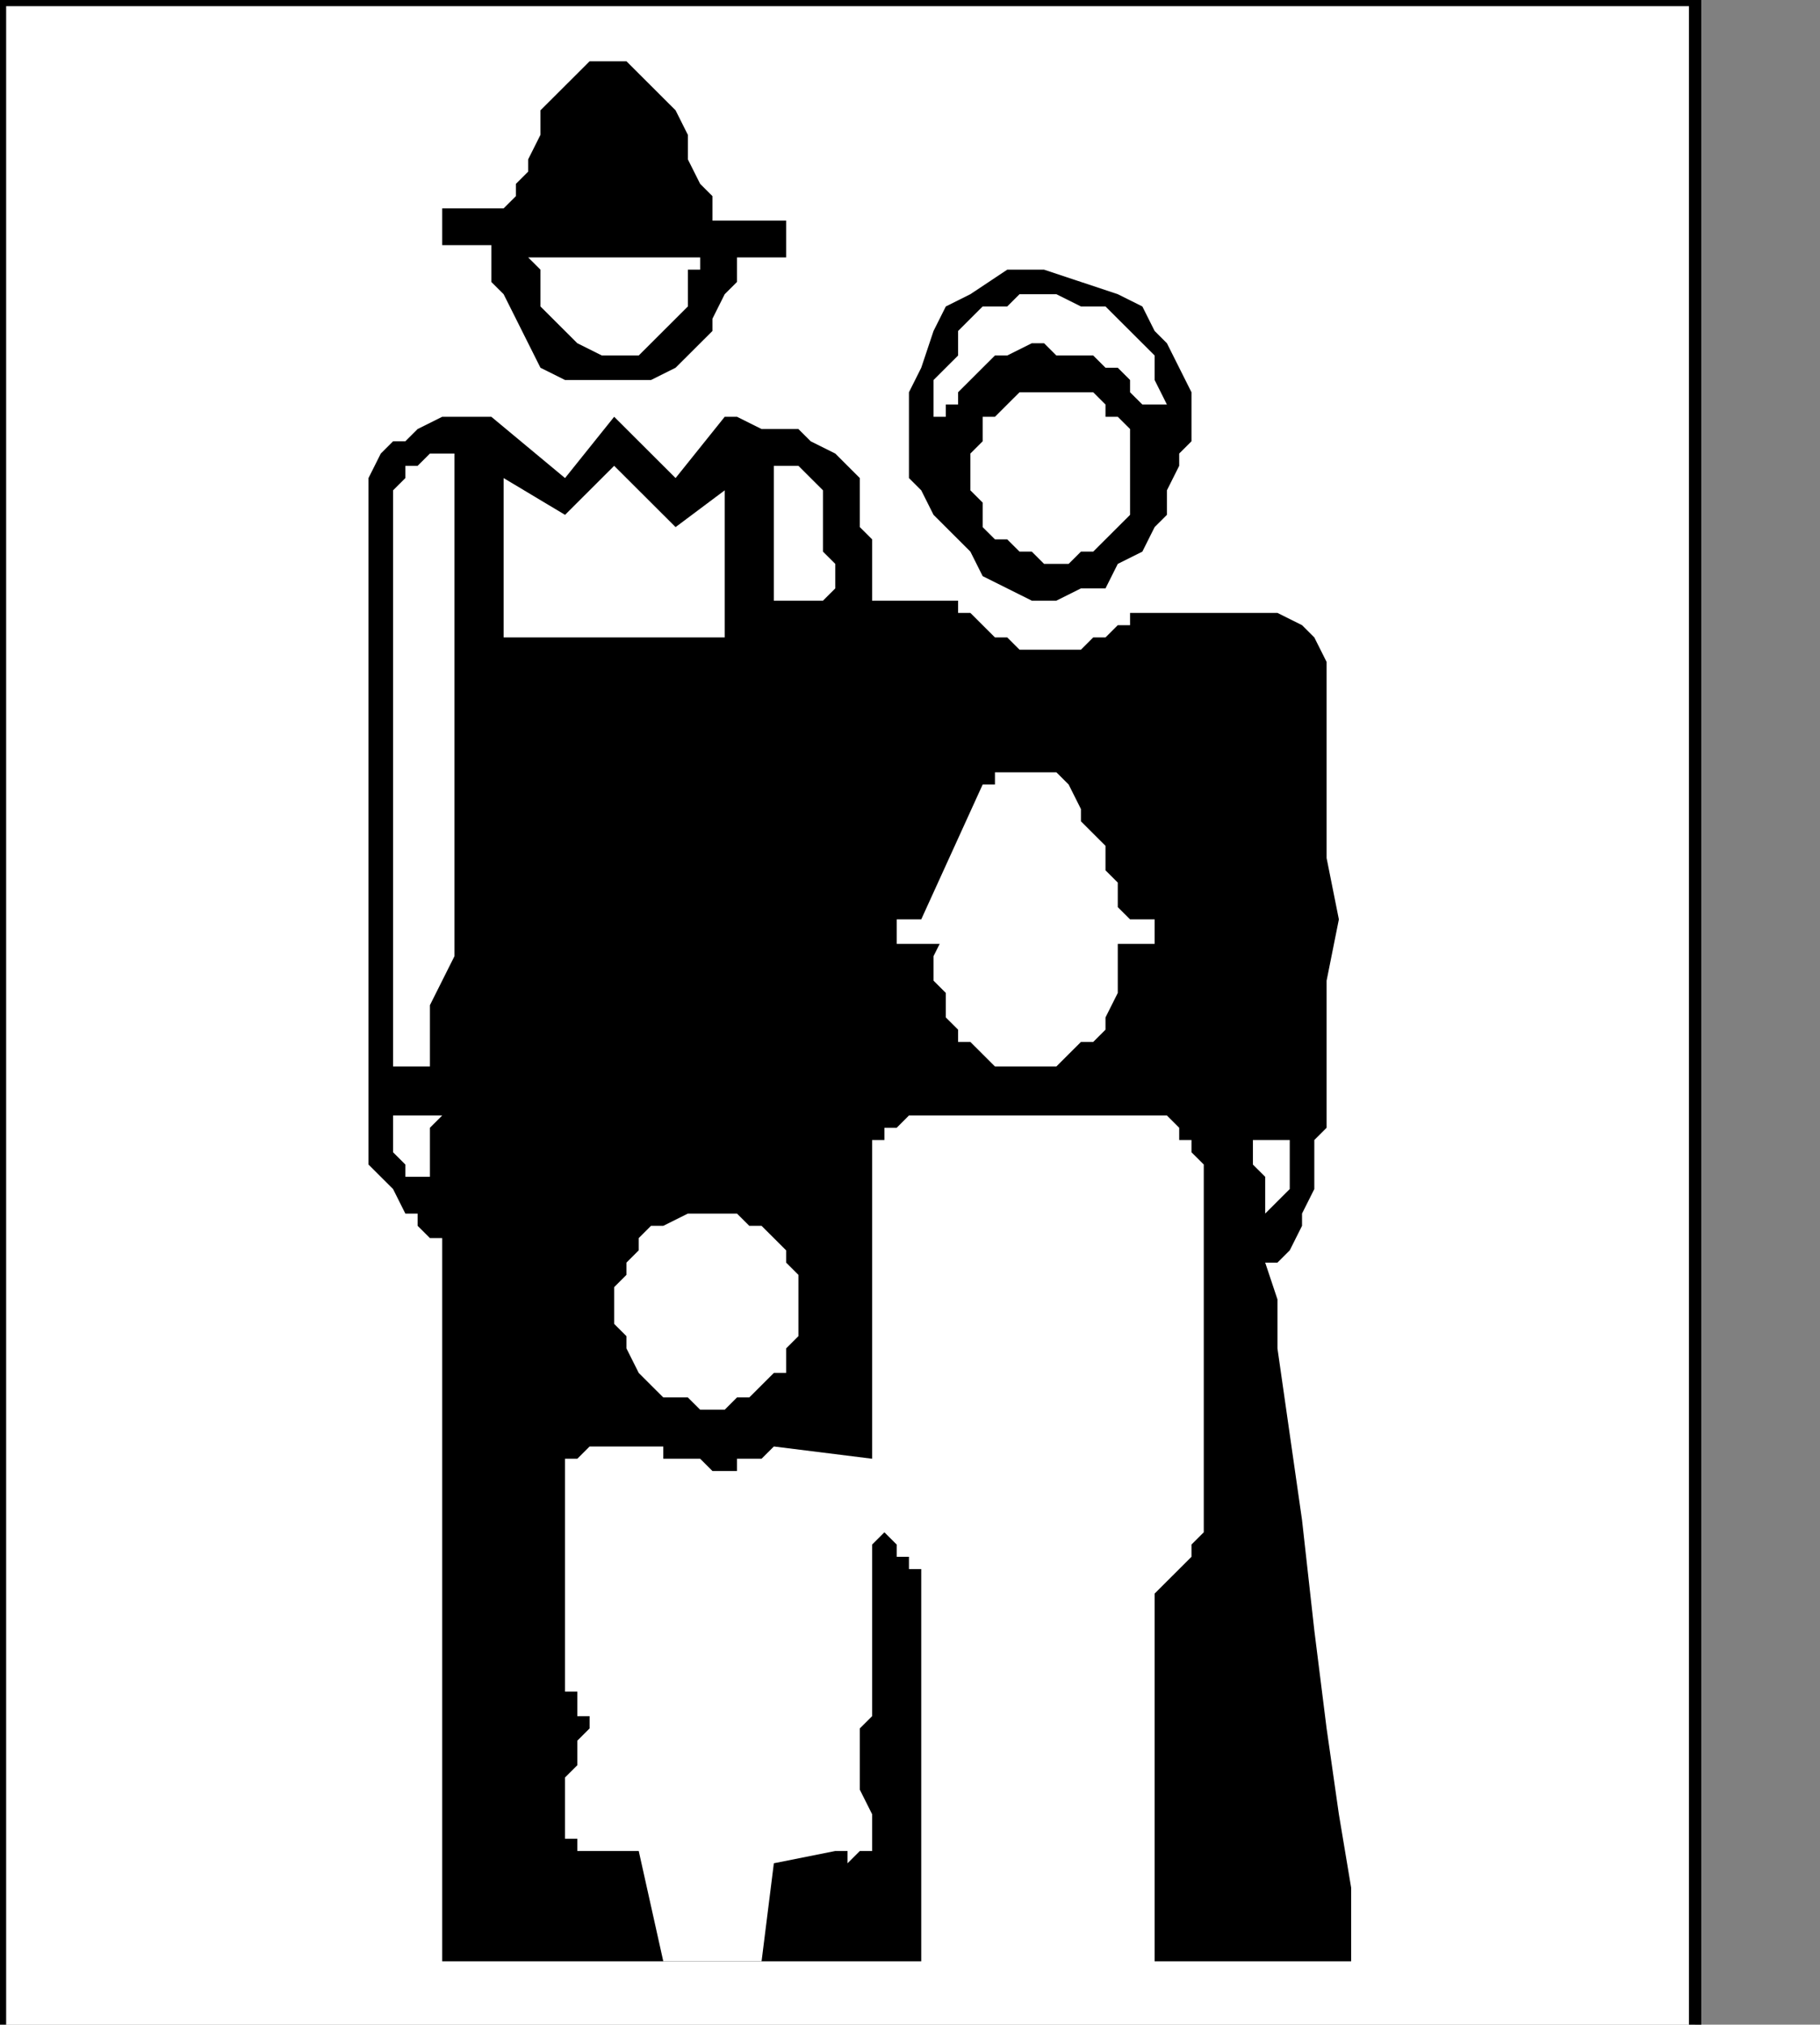
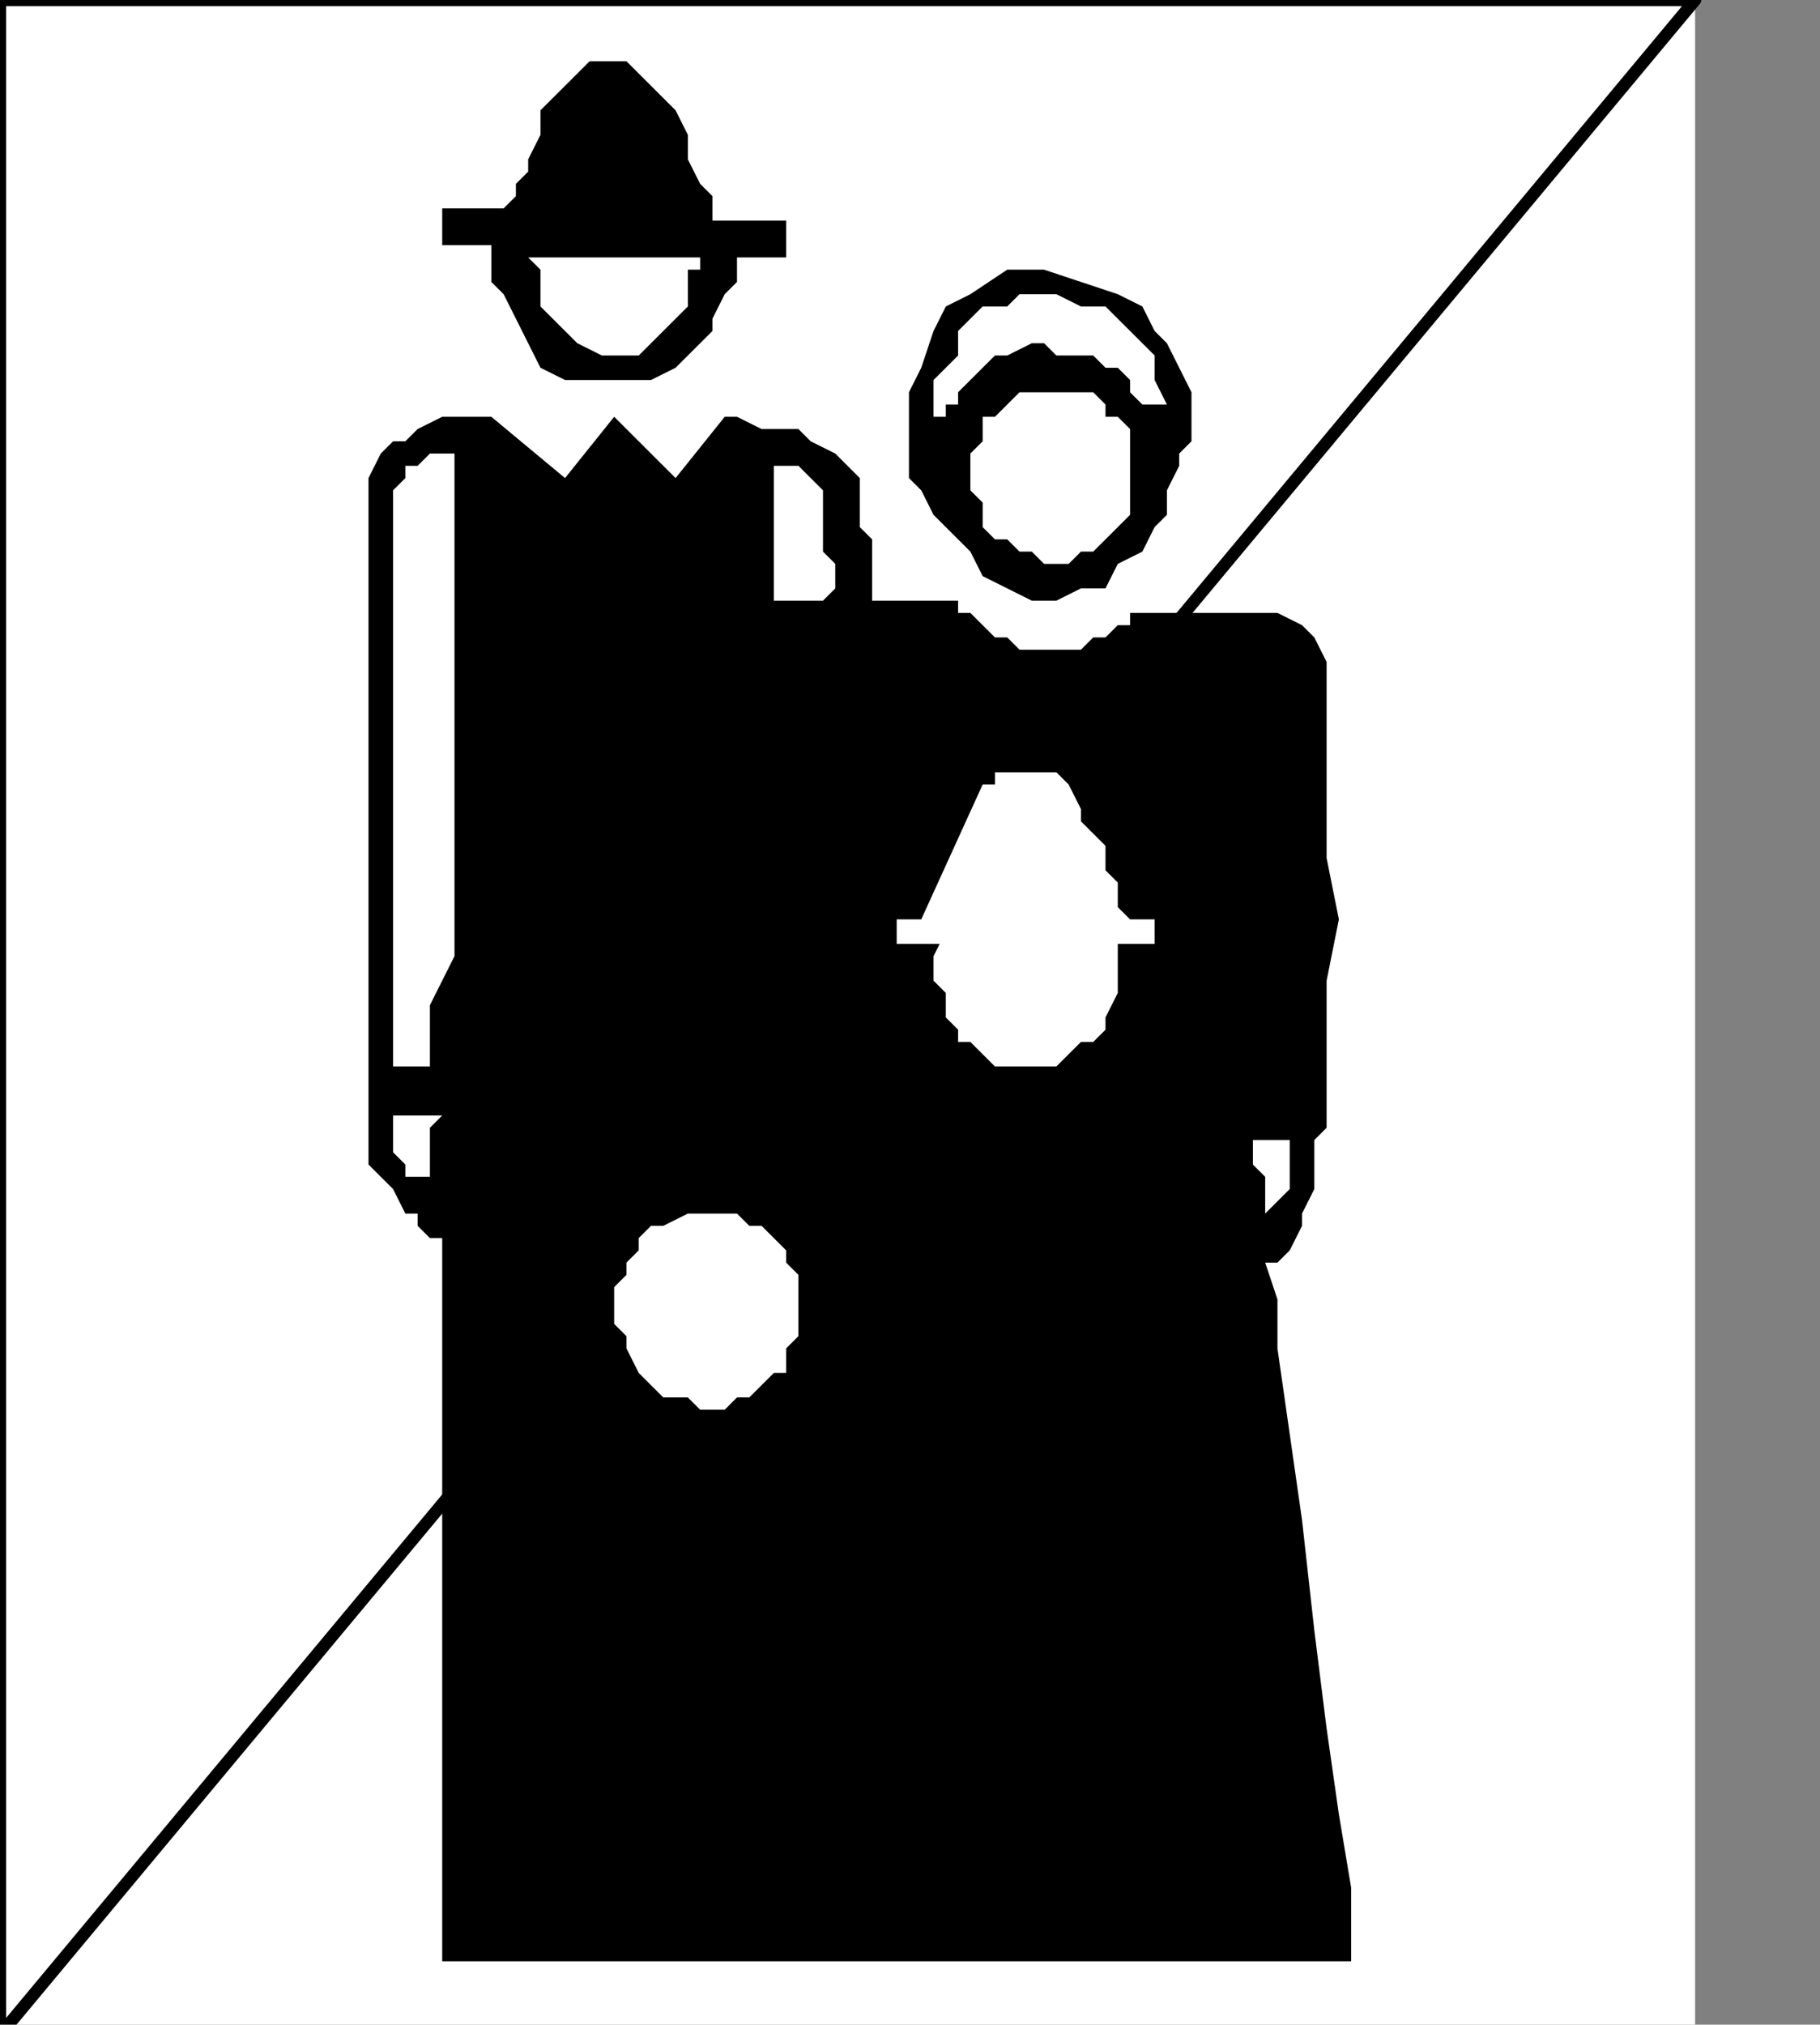
<svg xmlns="http://www.w3.org/2000/svg" xmlns:ns1="http://sodipodi.sourceforge.net/DTD/sodipodi-0.dtd" xmlns:ns2="http://www.inkscape.org/namespaces/inkscape" version="1.0" width="31.433mm" height="34.96mm" id="svg41" ns1:docname="PD006MBF.WMF">
  <rect width="100%" height="100%" fill="#808080" stroke="none" />
  <ns1:namedview pagecolor="#ffffff" bordercolor="#666666" borderopacity="1" objecttolerance="10" gridtolerance="10" guidetolerance="10" ns2:pageopacity="0" ns2:pageshadow="2" ns2:window-width="640" ns2:window-height="480" id="namedview43" />
  <defs id="defs3">
    <pattern id="WMFhbasepattern" patternUnits="userSpaceOnUse" width="6" height="6" x="0" y="0" />
  </defs>
  <path style="fill:#ffffff;fill-rule:nonzero;fill-opacity:1;stroke:none;" d="  M 6.414,104.8   M 110.649,0   L 110.649,132.8   L 0,132.8   L 0,0   L 110.649,0   L 110.649,0  z " id="path5" />
-   <path style="fill:none;stroke:#000000;stroke-width:0.802px;stroke-linecap:round;stroke-linejoin:round;stroke-miterlimit:4;stroke-dasharray:none;stroke-opacity:1;" d="  M 6.414,104.8   M 110.649,0   L 110.649,132.8   L 0,132.8   L 0,0   L 110.649,0   L 110.649,0  " id="path7" />
+   <path style="fill:none;stroke:#000000;stroke-width:0.802px;stroke-linecap:round;stroke-linejoin:round;stroke-miterlimit:4;stroke-dasharray:none;stroke-opacity:1;" d="  M 6.414,104.8   M 110.649,0   L 0,132.8   L 0,0   L 110.649,0   L 110.649,0  " id="path7" />
  <path style="fill:#000000;fill-rule:nonzero;fill-opacity:1;stroke:none;" d="  M -70.559,129.6   M 40.09,27.2   L 44.099,31.2   L 47.306,27.2   L 47.306,27.2   L 48.108,27.2   L 48.108,27.2   L 49.712,28   L 50.514,28   L 52.117,28   L 52.919,28.8   L 54.523,29.6   L 55.324,30.4   L 56.126,31.2   L 56.126,32.8   L 56.126,32.8   L 56.126,34.4   L 56.928,35.2   L 56.928,36.8   L 56.928,37.6   L 56.928,37.6   L 56.928,38.4   L 56.928,38.4   L 56.928,39.2   L 56.928,39.2   L 56.928,39.2   L 62.541,39.2   L 62.541,39.2   L 62.541,39.2   L 62.541,40   L 63.342,40   L 64.144,40.8   L 64.144,40.8   L 64.946,41.6   L 65.748,41.6   L 66.55,42.4   L 67.351,42.4   L 68.955,42.4   L 68.955,42.4   L 69.757,42.4   L 70.559,42.4   L 71.36,41.6   L 72.162,41.6   L 72.162,41.6   L 72.964,40.8   L 73.766,40.8   L 73.766,40   L 73.766,40   L 74.568,40   L 74.568,40   L 74.568,40   L 75.369,40   L 76.973,40   L 78.577,40   L 80.18,40   L 81.784,40   L 83.387,40   L 84.991,40.8   L 85.793,41.6   L 86.595,43.2   L 86.595,43.2   L 86.595,44.8   L 86.595,48   L 86.595,51.2   L 86.595,56   L 87.396,60   L 86.595,64   L 86.595,68   L 86.595,71.2   L 86.595,72.8   L 86.595,73.6   L 85.793,74.4   L 85.793,74.4   L 85.793,74.4   L 85.793,75.2   L 85.793,76   L 85.793,76.8   L 85.793,77.6   L 84.991,79.2   L 84.991,80   L 84.189,81.6   L 83.387,82.4   L 82.586,82.4   L 82.586,82.4   L 83.387,84.8   L 83.387,88   L 84.189,93.6   L 84.991,99.2   L 85.793,106.4   L 86.595,112.8   L 87.396,118.4   L 88.198,123.2   L 88.198,127.2   L 88.198,128   L 75.369,128   L 28.865,128   L 28.865,80.8   L 28.865,80.8   L 28.063,80.8   L 28.063,80.8   L 27.261,80   L 27.261,79.2   L 26.459,79.2   L 25.658,77.6   L 24.856,76.8   L 24.054,76   L 24.054,74.4   L 24.054,72.8   L 24.054,72.8   L 24.054,70.4   L 24.054,67.2   L 24.054,62.4   L 24.054,56.8   L 24.054,51.2   L 24.054,46.4   L 24.054,41.6   L 24.054,37.6   L 24.054,34.4   L 24.054,33.6   L 24.054,33.6   L 24.054,33.6   L 24.054,32.8   L 24.054,32.8   L 24.054,32   L 24.054,31.2   L 24.856,29.6   L 25.658,28.8   L 26.459,28.8   L 27.261,28   L 28.865,27.2   L 28.865,27.2   L 29.667,27.2   L 30.468,27.2   L 31.27,27.2   L 32.072,27.2   L 32.072,27.2   L 32.072,27.2   L 32.874,27.2   L 32.874,27.2   L 32.874,27.2   L 32.072,27.2   L 36.883,31.2   L 40.09,27.2   L 40.09,27.2  z " id="path9" />
  <path style="fill:#000000;fill-rule:nonzero;fill-opacity:1;stroke:none;" d="  M -49.712,132   M 59.333,29.6   L 59.333,29.6   L 59.333,29.6   L 59.333,28.8   L 59.333,27.2   L 59.333,25.6   L 60.135,24   L 60.937,21.6   L 61.739,20   L 63.342,19.2   L 65.748,17.6   L 68.153,17.6   L 68.153,17.6   L 70.559,18.4   L 72.964,19.2   L 74.568,20   L 75.369,21.6   L 76.171,22.4   L 76.973,24   L 77.775,25.6   L 77.775,27.2   L 77.775,28   L 77.775,28.8   L 77.775,28.8   L 76.973,29.6   L 76.973,30.4   L 76.171,32   L 76.171,33.6   L 75.369,34.4   L 74.568,36   L 72.964,36.8   L 72.162,38.4   L 70.559,38.4   L 68.955,39.2   L 68.955,39.2   L 67.351,39.2   L 65.748,38.4   L 64.144,37.6   L 63.342,36   L 61.739,34.4   L 60.937,33.6   L 60.135,32   L 59.333,31.2   L 59.333,30.4   L 59.333,29.6   L 59.333,29.6  z " id="path11" />
  <path style="fill:#000000;fill-rule:nonzero;fill-opacity:1;stroke:none;" d="  M -82.586,116.8   M 28.865,13.6   L 28.865,16   L 32.072,16   L 32.072,16   L 32.072,16   L 32.072,16.8   L 32.072,18.4   L 32.874,19.2   L 33.676,20.8   L 34.477,22.4   L 35.279,24   L 36.883,24.8   L 38.486,24.8   L 40.09,24.8   L 40.09,24.8   L 42.495,24.8   L 44.099,24   L 44.901,23.2   L 46.505,21.6   L 46.505,20.8   L 47.306,19.2   L 48.108,18.4   L 48.108,17.6   L 48.108,17.6   L 48.108,16.8   L 51.315,16.8   L 51.315,14.4   L 46.505,14.4   L 46.505,14.4   L 46.505,13.6   L 46.505,12.8   L 45.703,12   L 44.901,10.4   L 44.901,8.8   L 44.099,7.2   L 43.297,6.4   L 41.694,4.8   L 40.892,4   L 40.09,4   L 40.09,4   L 38.486,4   L 37.685,4.8   L 36.883,5.6   L 36.883,5.6   L 36.081,6.4   L 35.279,7.2   L 35.279,8   L 35.279,8.8   L 34.477,10.4   L 34.477,11.2   L 34.477,11.2   L 33.676,12   L 33.676,12.8   L 33.676,12.8   L 32.874,13.6   L 32.874,13.6   L 32.874,13.6   L 32.874,13.6   L 32.072,13.6   L 32.072,13.6   L 32.072,13.6   L 28.865,13.6   L 28.865,13.6  z " id="path13" />
  <path style="fill:#ffffff;fill-rule:nonzero;fill-opacity:1;stroke:none;" d="  M -47.306,163.2   M 60.937,63.2   L 60.937,63.2   L 60.937,62.4   L 61.739,60.8   L 61.739,60   L 62.541,59.2   L 62.541,58.4   L 63.342,57.6   L 64.144,57.6   L 64.946,56.8   L 66.55,56.8   L 67.351,56.8   L 67.351,56.8   L 68.153,56.8   L 68.955,56.8   L 69.757,57.6   L 70.559,57.6   L 71.36,58.4   L 72.162,59.2   L 72.162,60   L 72.964,60.8   L 72.964,62.4   L 72.964,63.2   L 72.964,63.2   L 72.964,64   L 72.964,64.8   L 72.162,66.4   L 72.162,67.2   L 71.36,68   L 70.559,68   L 69.757,68.8   L 68.955,69.6   L 68.153,69.6   L 67.351,69.6   L 67.351,69.6   L 66.55,69.6   L 64.946,69.6   L 64.144,68.8   L 63.342,68   L 62.541,68   L 62.541,67.2   L 61.739,66.4   L 61.739,64.8   L 60.937,64   L 60.937,63.2   L 60.937,63.2  z " id="path15" />
  <path style="fill:#ffffff;fill-rule:nonzero;fill-opacity:1;stroke:none;" d="  M -48.108,161.6   M 60.135,61.6   L 58.532,61.6   L 58.532,60   L 60.135,60   L 64.144,51.2   L 64.144,51.2   L 64.144,51.2   L 64.144,51.2   L 64.946,51.2   L 64.946,50.4   L 65.748,50.4   L 66.55,50.4   L 67.351,50.4   L 68.153,50.4   L 68.955,50.4   L 69.757,51.2   L 69.757,51.2   L 70.559,52.8   L 70.559,53.6   L 71.36,54.4   L 72.162,55.2   L 72.162,56.8   L 72.964,57.6   L 72.964,58.4   L 72.964,59.2   L 72.964,59.2   L 73.766,60   L 75.369,60   L 75.369,61.6   L 73.766,61.6   L 60.135,61.6   L 60.135,61.6  z " id="path17" />
  <path style="fill:#ffffff;fill-rule:nonzero;fill-opacity:1;stroke:none;" d="  M -69.757,183.2   M 40.09,85.6   L 40.09,85.6   L 40.09,84   L 40.892,83.2   L 40.892,82.4   L 41.694,81.6   L 41.694,80.8   L 42.495,80   L 43.297,80   L 44.901,79.2   L 45.703,79.2   L 46.505,79.2   L 46.505,79.2   L 47.306,79.2   L 48.108,79.2   L 48.91,80   L 49.712,80   L 50.514,80.8   L 51.315,81.6   L 51.315,82.4   L 52.117,83.2   L 52.117,84   L 52.117,85.6   L 52.117,85.6   L 52.117,86.4   L 52.117,87.2   L 51.315,88   L 51.315,89.6   L 50.514,89.6   L 49.712,90.4   L 48.91,91.2   L 48.108,91.2   L 47.306,92   L 46.505,92   L 46.505,92   L 45.703,92   L 44.901,91.2   L 43.297,91.2   L 42.495,90.4   L 41.694,89.6   L 41.694,89.6   L 40.892,88   L 40.892,87.2   L 40.09,86.4   L 40.09,85.6   L 40.09,85.6  z " id="path19" />
  <path style="fill:#ffffff;fill-rule:nonzero;fill-opacity:1;stroke:none;" d="  M -22.45,172.8   M 84.189,74.4   L 84.189,74.4   L 84.189,74.4   L 84.189,74.4   L 84.189,74.4   L 84.189,74.4   L 84.189,74.4   L 84.189,74.4   L 84.189,74.4   L 84.189,74.4   L 84.189,74.4   L 84.189,74.4   L 84.189,74.4   L 84.189,74.4   L 84.189,74.4   L 84.189,74.4   L 84.189,74.4   L 84.189,74.4   L 84.189,74.4   L 84.189,74.4   L 84.189,74.4   L 84.189,74.4   L 84.189,74.4   L 84.189,74.4   L 84.189,74.4   L 84.189,74.4   L 84.189,74.4   L 84.189,74.4   L 84.189,74.4   L 84.189,74.4   L 84.189,74.4   L 84.189,74.4   L 84.189,74.4   L 84.189,74.4   L 84.189,74.4   L 84.189,74.4   L 84.189,74.4   L 84.189,74.4   L 84.189,74.4   L 84.189,74.4   L 84.189,74.4   L 84.189,74.4   L 84.189,74.4   L 84.189,74.4   L 84.189,74.4   L 84.189,74.4  z " id="path21" />
  <path style="fill:#ffffff;fill-rule:nonzero;fill-opacity:1;stroke:none;" d="  M -22.45,172.8   M 84.189,74.4   L 84.189,74.4   L 84.189,74.4   L 84.189,74.4   L 84.189,75.2   L 84.189,75.2   L 84.189,76   L 84.189,76.8   L 84.189,77.6   L 83.387,78.4   L 83.387,78.4   L 82.586,79.2   L 82.586,79.2   L 82.586,78.4   L 82.586,77.6   L 82.586,76.8   L 82.586,76.8   L 81.784,76   L 81.784,75.2   L 81.784,75.2   L 81.784,75.2   L 81.784,74.4   L 81.784,74.4   L 84.189,74.4   L 84.189,74.4  z " id="path23" />
-   <path style="fill:#ffffff;fill-rule:nonzero;fill-opacity:1;stroke:none;" d="  M -52.117,192.8   M 56.928,95.2   L 56.928,75.2   L 56.928,75.2   L 56.928,75.2   L 56.928,75.2   L 56.928,75.2   L 56.928,74.4   L 57.73,74.4   L 57.73,73.6   L 58.532,73.6   L 59.333,72.8   L 60.135,72.8   L 60.937,72.8   L 60.937,72.8   L 62.541,72.8   L 64.144,72.8   L 65.748,72.8   L 68.153,72.8   L 69.757,72.8   L 72.162,72.8   L 73.766,72.8   L 74.568,72.8   L 76.171,72.8   L 76.171,72.8   L 76.171,72.8   L 76.171,72.8   L 76.171,72.8   L 76.973,73.6   L 76.973,73.6   L 76.973,74.4   L 77.775,74.4   L 77.775,75.2   L 78.577,76   L 78.577,76.8   L 78.577,77.6   L 78.577,77.6   L 78.577,78.4   L 78.577,80.8   L 78.577,83.2   L 78.577,86.4   L 78.577,89.6   L 78.577,92.8   L 78.577,96   L 78.577,97.6   L 78.577,99.2   L 78.577,100   L 78.577,100   L 78.577,100   L 78.577,100   L 77.775,100.8   L 77.775,100.8   L 77.775,101.6   L 76.973,102.4   L 76.973,102.4   L 76.171,103.2   L 76.171,103.2   L 75.369,104   L 75.369,104   L 75.369,105.6   L 75.369,108   L 75.369,110.4   L 75.369,114.4   L 75.369,117.6   L 75.369,120.8   L 75.369,124   L 75.369,127.2   L 75.369,128.8   L 75.369,129.6   L 60.135,129.6   L 60.135,103.2   L 60.135,103.2   L 60.135,103.2   L 60.135,103.2   L 60.135,102.4   L 59.333,102.4   L 59.333,101.6   L 58.532,101.6   L 58.532,100.8   L 58.532,100.8   L 57.73,100   L 57.73,100   L 57.73,100   L 57.73,100   L 57.73,100   L 56.928,100.8   L 56.928,100.8   L 56.928,100.8   L 56.928,100.8   L 56.928,100.8   L 56.928,100.8   L 56.928,100.8   L 56.928,100.8   L 56.928,111.2   L 56.928,111.2   L 56.928,112   L 56.928,112   L 56.126,112.8   L 56.126,112.8   L 56.126,114.4   L 56.126,115.2   L 56.126,116   L 56.126,116.8   L 56.928,118.4   L 56.928,119.2   L 56.928,119.2   L 56.928,120   L 56.928,120.8   L 56.126,120.8   L 56.126,120.8   L 56.126,120.8   L 55.324,121.6   L 55.324,120.8   L 54.523,120.8   L 54.523,120.8   L 54.523,120.8   L 50.514,121.6   L 49.712,128   L 43.297,128   L 41.694,120.8   L 38.486,120.8   L 38.486,120.8   L 38.486,120.8   L 38.486,120.8   L 37.685,120.8   L 37.685,120.8   L 37.685,120   L 36.883,120   L 36.883,120   L 36.883,119.2   L 36.883,118.4   L 36.883,118.4   L 36.883,118.4   L 36.883,117.6   L 36.883,116.8   L 36.883,116   L 37.685,115.2   L 37.685,114.4   L 37.685,113.6   L 37.685,113.6   L 38.486,112.8   L 38.486,112.8   L 38.486,112   L 38.486,112   L 38.486,112   L 38.486,112   L 37.685,112   L 37.685,112   L 37.685,111.2   L 37.685,110.4   L 36.883,110.4   L 36.883,109.6   L 36.883,108.8   L 36.883,108   L 36.883,108   L 36.883,107.2   L 36.883,105.6   L 36.883,104   L 36.883,102.4   L 36.883,101.6   L 36.883,100   L 36.883,98.4   L 36.883,97.6   L 36.883,96.8   L 36.883,96.8   L 36.883,96.8   L 36.883,96.8   L 36.883,96.8   L 36.883,96   L 36.883,96   L 36.883,95.2   L 37.685,95.2   L 37.685,95.2   L 38.486,94.4   L 39.288,94.4   L 40.09,94.4   L 40.09,94.4   L 40.892,94.4   L 41.694,94.4   L 42.495,94.4   L 42.495,94.4   L 43.297,94.4   L 43.297,94.4   L 43.297,94.4   L 43.297,94.4   L 43.297,94.4   L 43.297,94.4   L 43.297,94.4   L 43.297,94.4   L 43.297,95.2   L 44.099,95.2   L 44.099,95.2   L 44.099,95.2   L 44.901,95.2   L 44.901,95.2   L 45.703,95.2   L 46.505,96   L 46.505,96   L 46.505,96   L 47.306,96   L 48.108,96   L 48.108,95.2   L 48.91,95.2   L 48.91,95.2   L 49.712,95.2   L 49.712,95.2   L 49.712,95.2   L 50.514,94.4   L 50.514,94.4   L 56.928,95.2   L 56.928,95.2  z " id="path25" />
  <path style="fill:#ffffff;fill-rule:nonzero;fill-opacity:1;stroke:none;" d="  M -82.586,171.2   M 28.865,72.8   L 25.658,72.8   L 25.658,72.8   L 25.658,72.8   L 25.658,72.8   L 25.658,73.6   L 25.658,73.6   L 25.658,74.4   L 25.658,75.2   L 26.459,76   L 26.459,76.8   L 27.261,76.8   L 27.261,77.6   L 27.261,77.6   L 27.261,76.8   L 28.063,76.8   L 28.063,76   L 28.063,75.2   L 28.063,74.4   L 28.063,73.6   L 28.063,73.6   L 28.865,72.8   L 28.865,72.8   L 28.865,72.8   L 28.865,72.8  z " id="path27" />
  <path style="fill:#ffffff;fill-rule:nonzero;fill-opacity:1;stroke:none;" d="  M -82.586,168.8   M 28.063,69.6   L 28.063,65.6   L 29.667,62.4   L 29.667,29.6   L 29.667,29.6   L 29.667,29.6   L 29.667,29.6   L 28.865,29.6   L 28.865,29.6   L 28.063,29.6   L 27.261,30.4   L 26.459,30.4   L 26.459,31.2   L 25.658,32   L 25.658,33.6   L 25.658,33.6   L 25.658,36   L 25.658,39.2   L 25.658,43.2   L 25.658,48   L 25.658,52.8   L 25.658,58.4   L 25.658,62.4   L 25.658,65.6   L 25.658,68   L 25.658,69.6   L 28.063,69.6   L 28.063,69.6  z " id="path29" />
-   <path style="fill:#ffffff;fill-rule:nonzero;fill-opacity:1;stroke:none;" d="  M -78.577,133.6   M 32.874,31.2   L 32.874,41.6   L 47.306,41.6   L 47.306,32   L 44.099,34.4   L 40.09,30.4   L 36.883,33.6   L 32.874,31.2   L 32.874,31.2  z " id="path31" />
  <path style="fill:#ffffff;fill-rule:nonzero;fill-opacity:1;stroke:none;" d="  M -58.532,132.8   M 50.514,30.4   L 50.514,39.2   L 53.721,39.2   L 53.721,39.2   L 54.523,38.4   L 54.523,38.4   L 54.523,36.8   L 53.721,36   L 53.721,34.4   L 53.721,33.6   L 53.721,32   L 52.919,31.2   L 52.117,30.4   L 51.315,30.4   L 50.514,30.4   L 50.514,30.4  z " id="path33" />
  <path style="fill:#ffffff;fill-rule:nonzero;fill-opacity:1;stroke:none;" d="  M -46.505,129.6   M 61.739,27.2   L 61.739,27.2   L 61.739,27.2   L 61.739,27.2   L 61.739,27.2   L 60.937,27.2   L 60.937,27.2   L 60.937,27.2   L 60.937,27.2   L 60.937,26.4   L 60.937,26.4   L 60.937,25.6   L 60.937,25.6   L 60.937,25.6   L 60.937,24.8   L 61.739,24   L 62.541,23.2   L 62.541,21.6   L 63.342,20.8   L 64.144,20   L 65.748,20   L 66.55,19.2   L 68.153,19.2   L 68.153,19.2   L 68.955,19.2   L 70.559,20   L 72.162,20   L 72.964,20.8   L 73.766,21.6   L 74.568,22.4   L 75.369,23.2   L 75.369,24   L 75.369,24.8   L 76.171,26.4   L 76.171,26.4   L 76.171,26.4   L 75.369,26.4   L 75.369,26.4   L 75.369,26.4   L 75.369,26.4   L 74.568,26.4   L 74.568,26.4   L 73.766,25.6   L 73.766,25.6   L 73.766,25.6   L 73.766,25.6   L 73.766,24.8   L 73.766,24.8   L 72.964,24   L 72.162,24   L 72.162,24   L 71.36,23.2   L 70.559,23.2   L 69.757,23.2   L 68.955,23.2   L 68.153,22.4   L 68.153,22.4   L 67.351,22.4   L 65.748,23.2   L 64.946,23.2   L 64.144,24   L 63.342,24.8   L 62.541,25.6   L 62.541,26.4   L 61.739,26.4   L 61.739,27.2   L 61.739,27.2   L 61.739,27.2  z " id="path35" />
  <path style="fill:#ffffff;fill-rule:nonzero;fill-opacity:1;stroke:none;" d="  M -44.901,132.8   M 63.342,31.2   L 63.342,31.2   L 63.342,29.6   L 64.144,28.8   L 64.144,28   L 64.144,27.2   L 64.946,27.2   L 65.748,26.4   L 66.55,25.6   L 67.351,25.6   L 68.153,25.6   L 68.955,25.6   L 68.955,25.6   L 69.757,25.6   L 70.559,25.6   L 71.36,25.6   L 72.162,26.4   L 72.162,27.2   L 72.964,27.2   L 73.766,28   L 73.766,28.8   L 73.766,29.6   L 73.766,31.2   L 73.766,31.2   L 73.766,32   L 73.766,32.8   L 73.766,33.6   L 72.964,34.4   L 72.162,35.2   L 72.162,35.2   L 71.36,36   L 70.559,36   L 69.757,36.8   L 68.955,36.8   L 68.955,36.8   L 68.153,36.8   L 67.351,36   L 66.55,36   L 65.748,35.2   L 64.946,35.2   L 64.144,34.4   L 64.144,33.6   L 64.144,32.8   L 63.342,32   L 63.342,31.2   L 63.342,31.2  z " id="path37" />
  <path style="fill:#ffffff;fill-rule:nonzero;fill-opacity:1;stroke:none;" d="  M -76.171,120   M 34.477,16.8   L 45.703,16.8   L 45.703,16.8   L 45.703,16.8   L 45.703,17.6   L 44.901,17.6   L 44.901,19.2   L 44.901,20   L 44.099,20.8   L 43.297,21.6   L 42.495,22.4   L 41.694,23.2   L 40.09,23.2   L 40.09,23.2   L 39.288,23.2   L 37.685,22.4   L 36.883,21.6   L 36.081,20.8   L 35.279,20   L 35.279,19.2   L 35.279,18.4   L 35.279,17.6   L 34.477,16.8   L 34.477,16.8   L 34.477,16.8  z " id="path39" />
</svg>